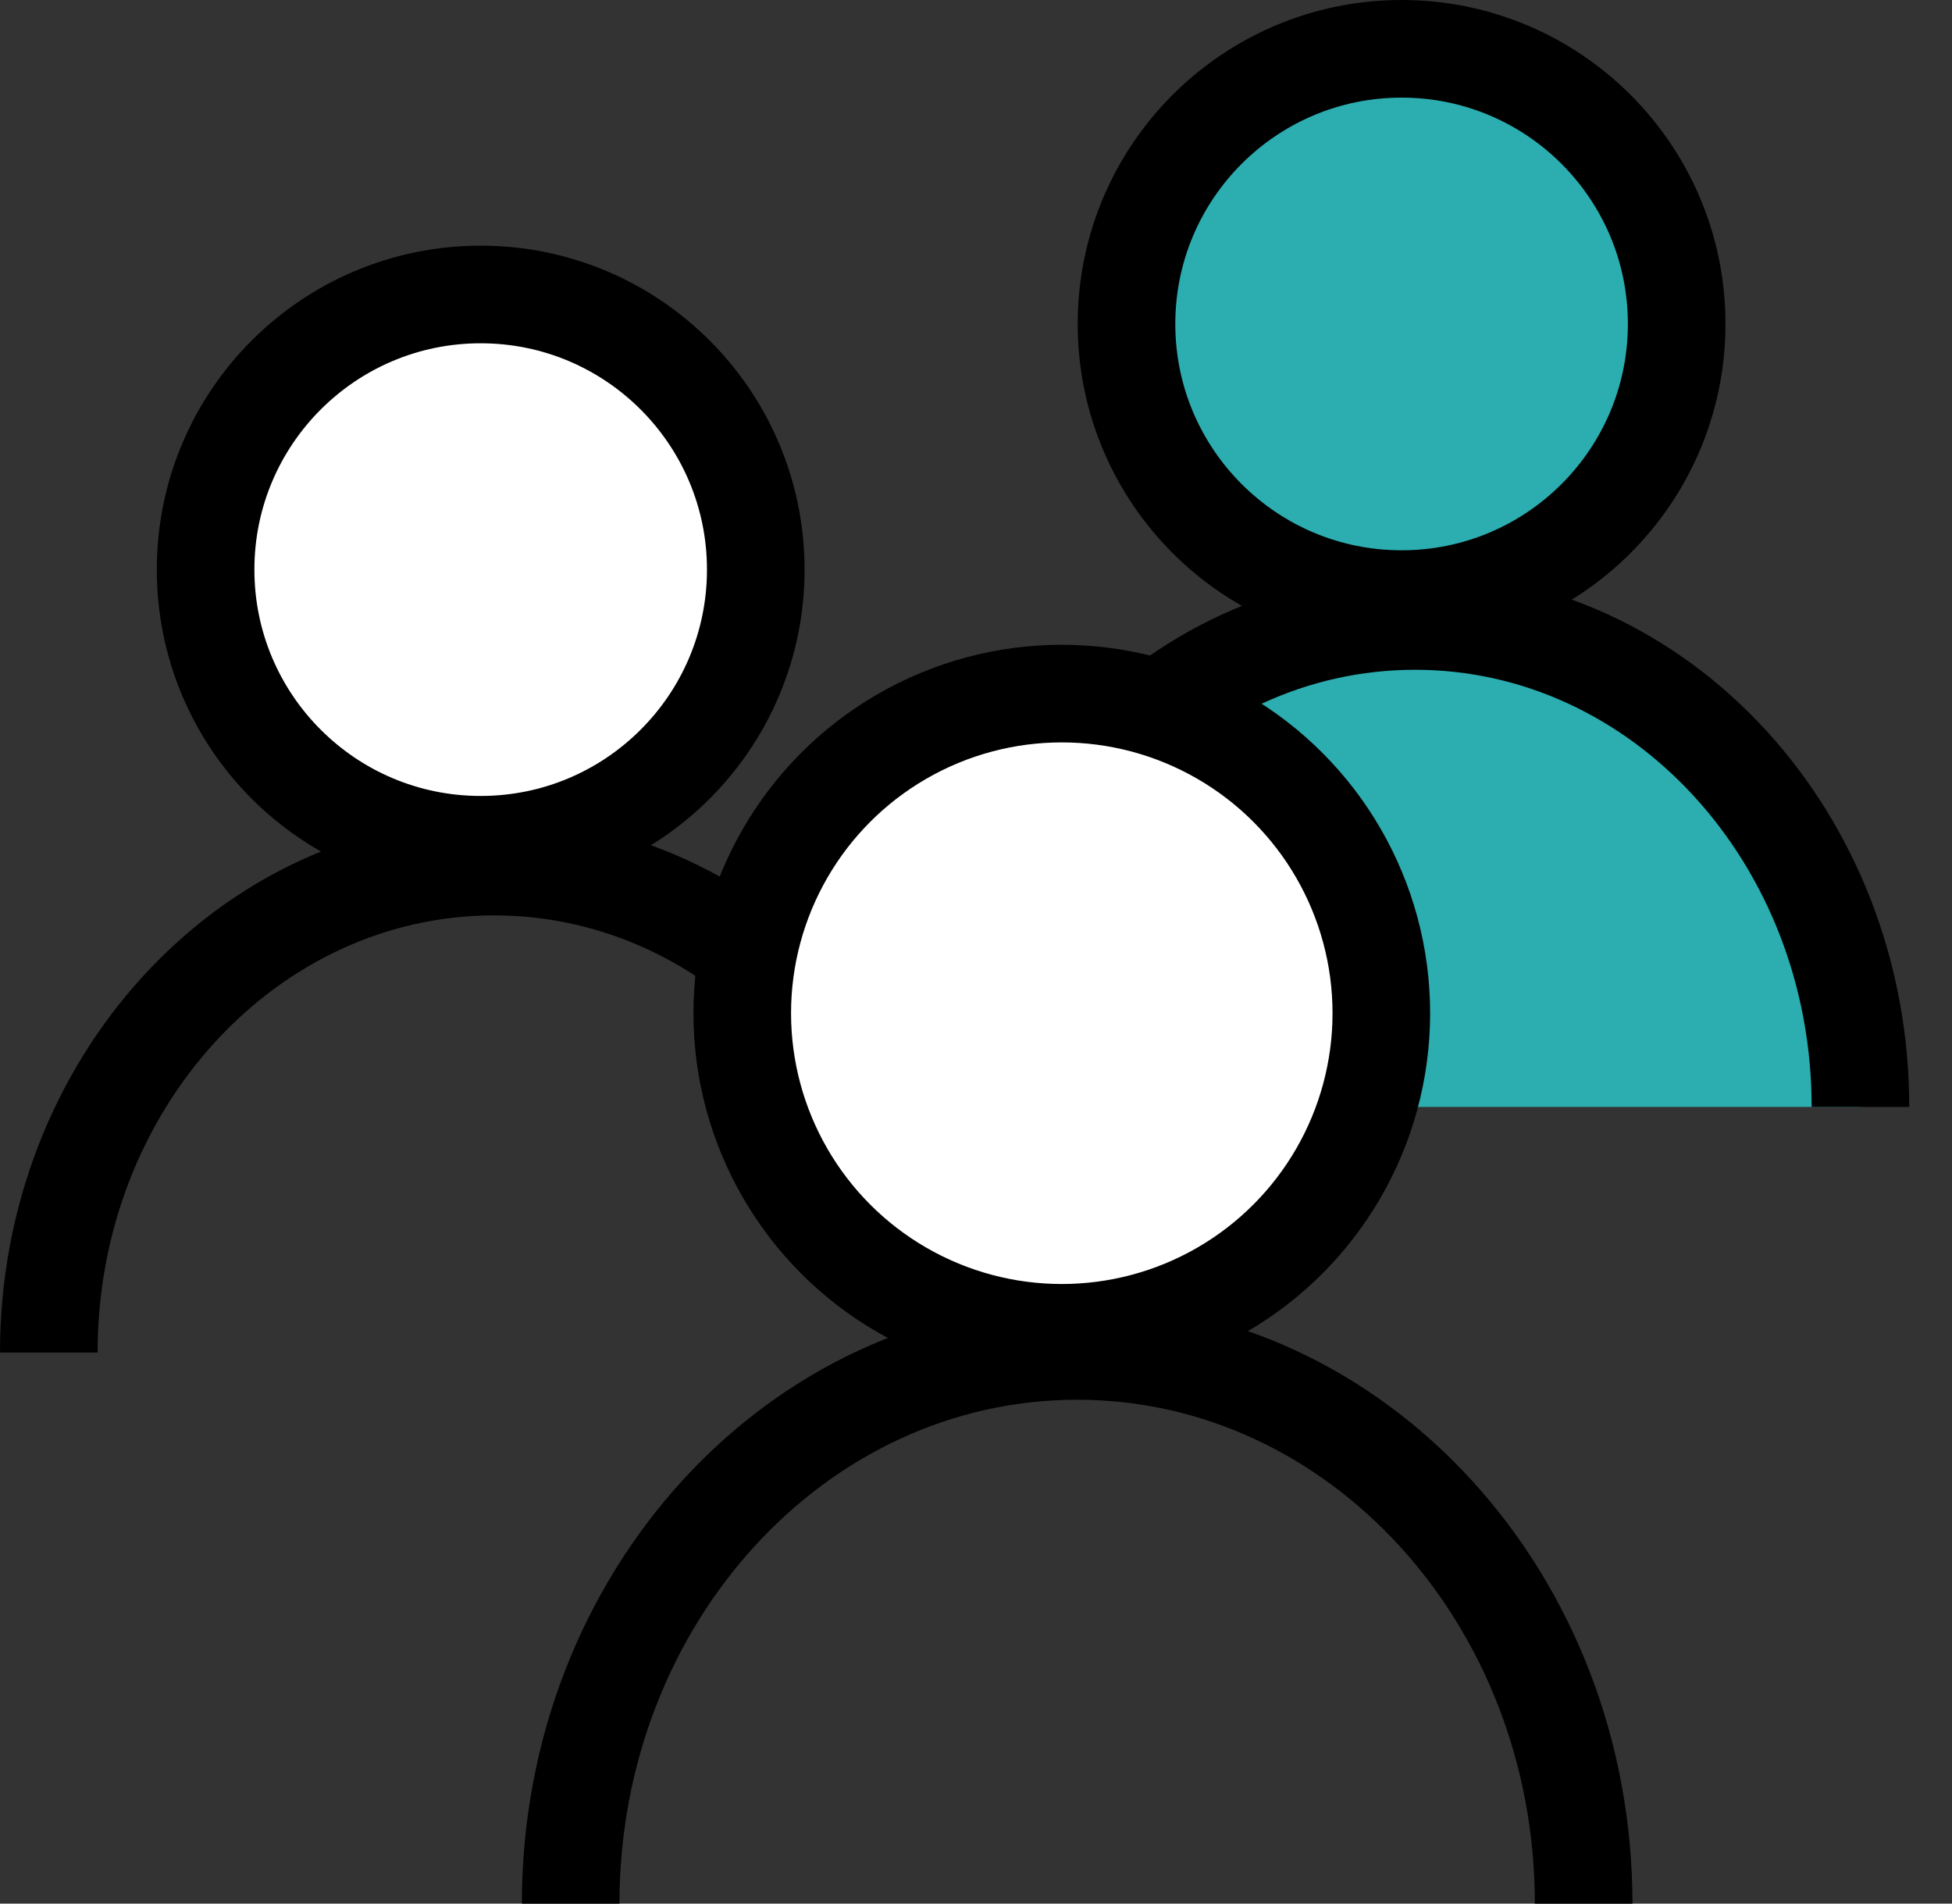
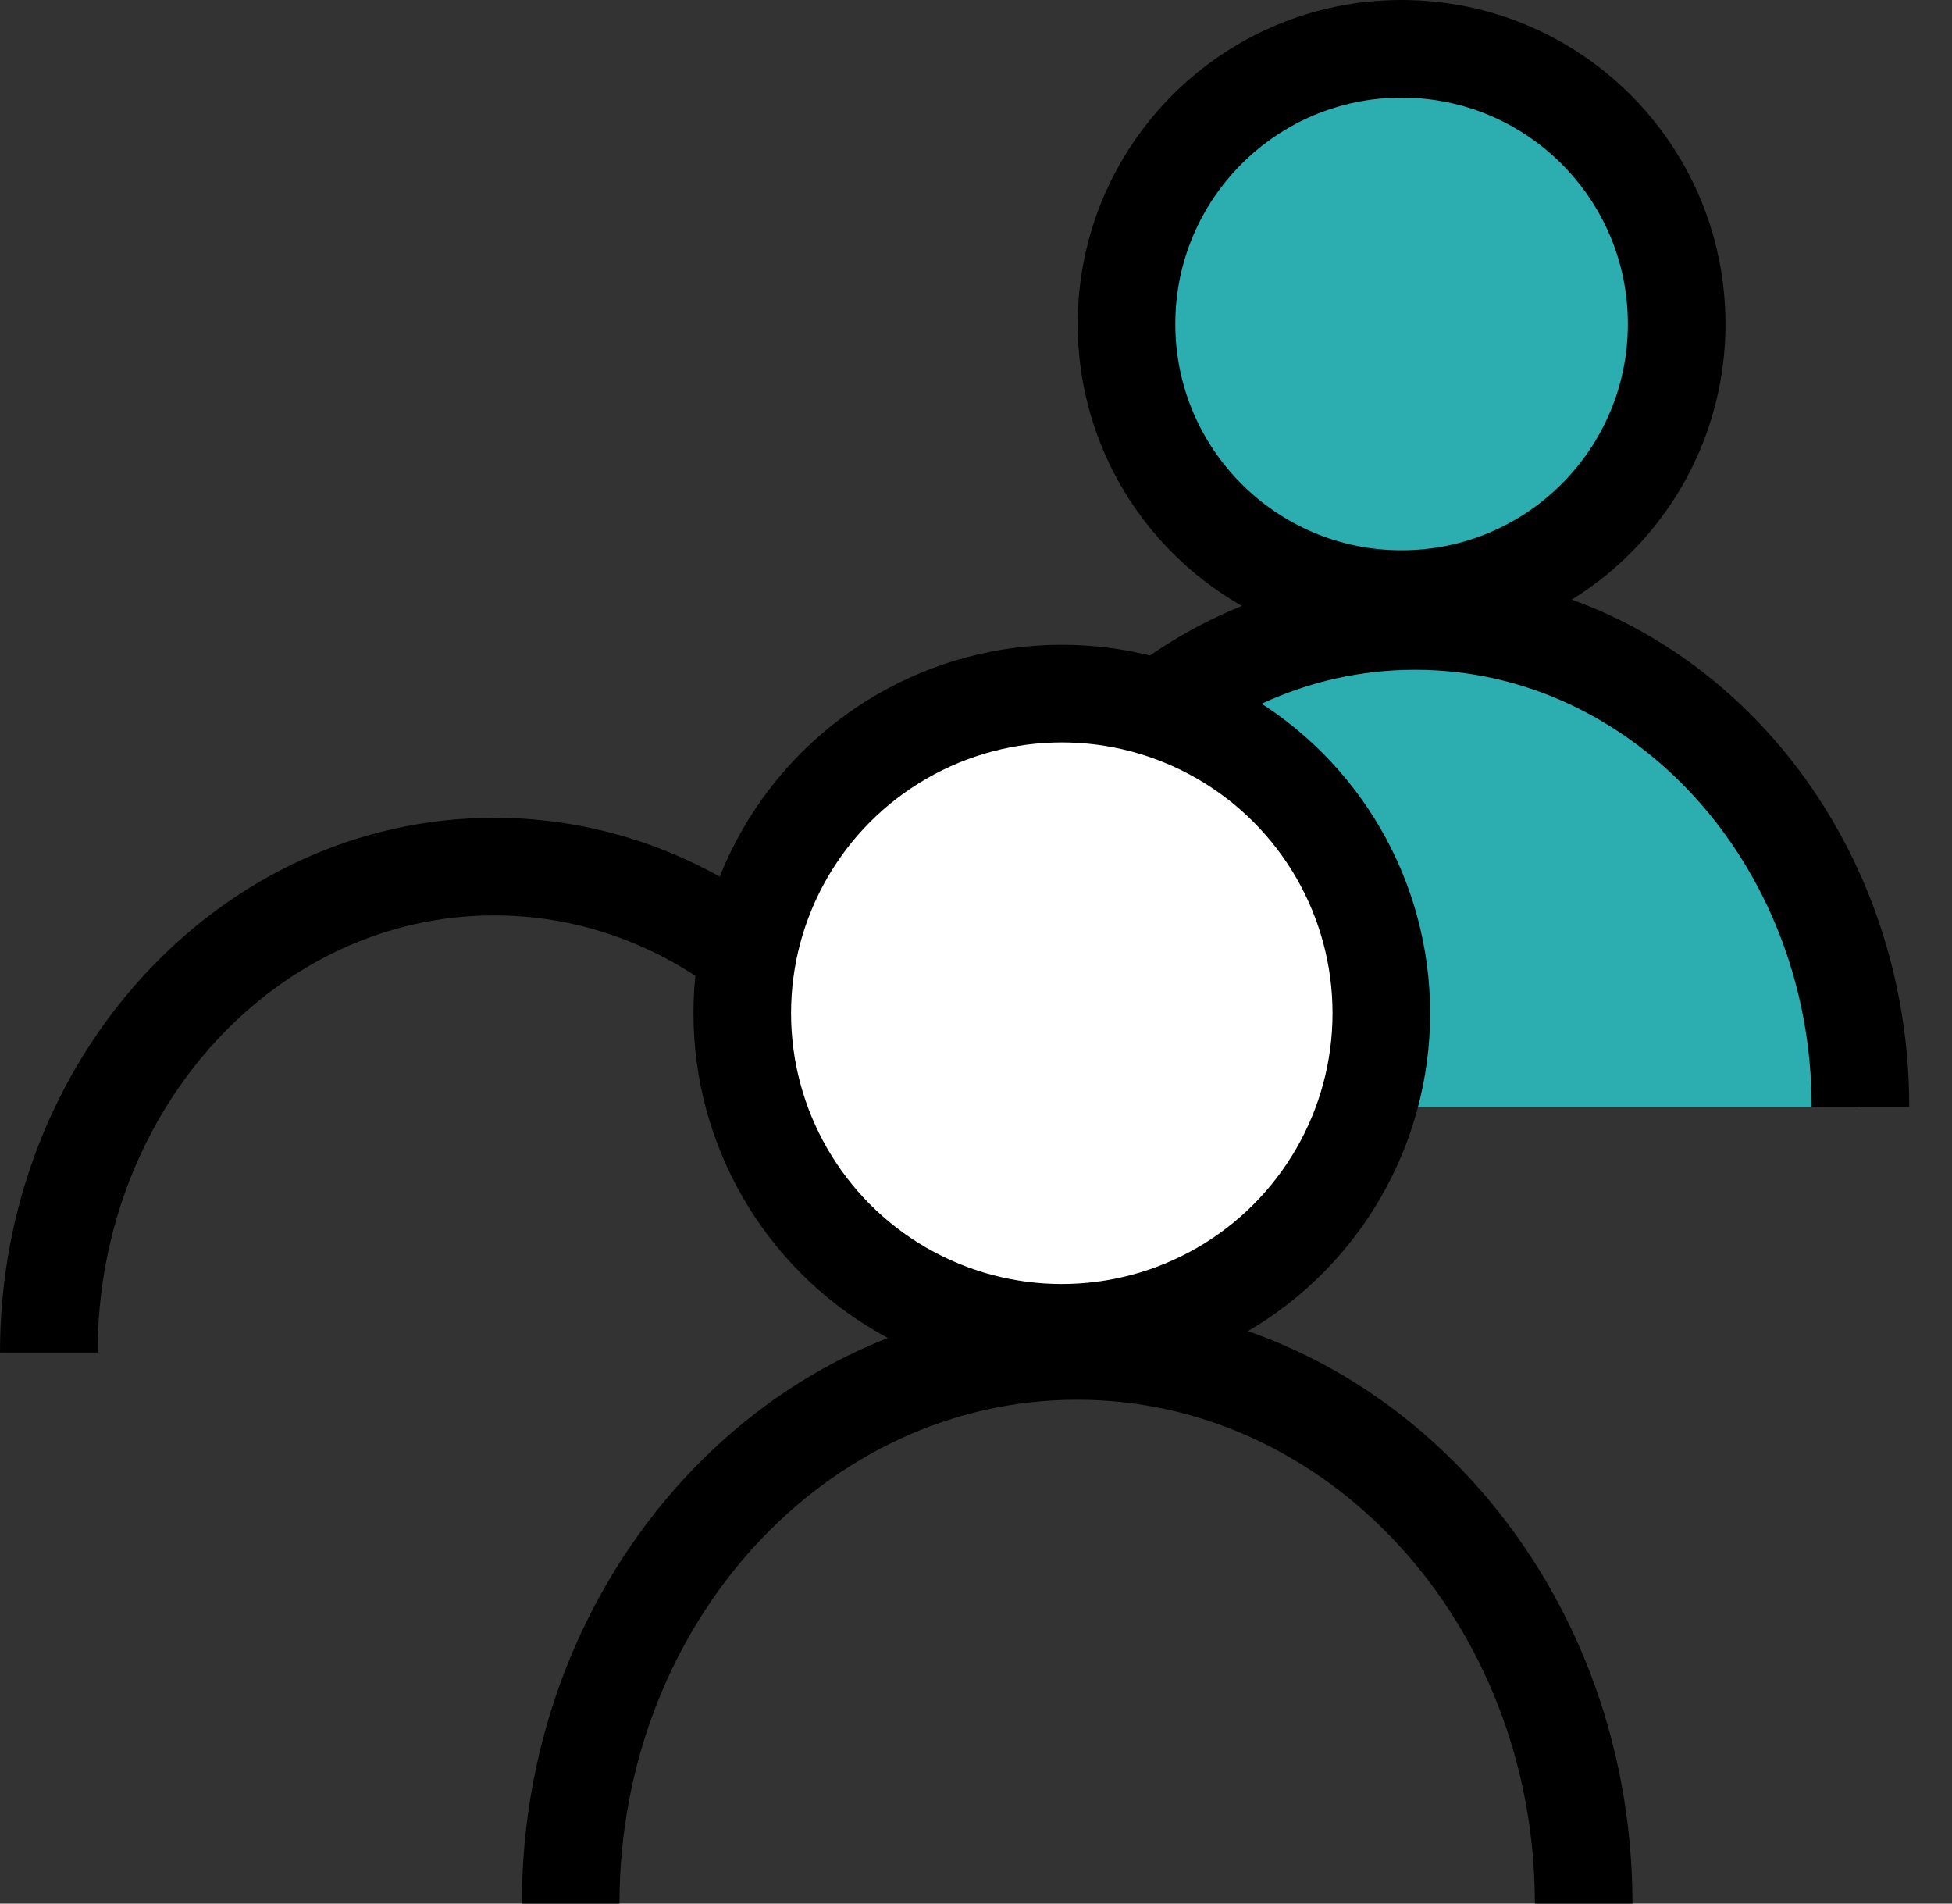
<svg xmlns="http://www.w3.org/2000/svg" width="40" height="39" viewBox="0 0 40 39" fill="none">
  <rect x="0" y="0" width="40" height="39" fill="#333333" stroke="none" />
-   <circle cx="9.85" cy="11.67" r="5.637" fill="white" stroke="black" stroke-width="2" />
  <path d="M19.253 27.71C19.253 22.211 15.167 17.754 10.126 17.754C5.086 17.754 1 22.211 1 27.71" stroke="black" stroke-width="2" />
  <circle cx="28.721" cy="6.637" r="5.637" fill="#2CADB0" stroke="black" stroke-width="2" />
  <path d="M28.997 12.722C23.957 12.722 19.871 17.179 19.871 22.678H38.124C38.124 17.179 34.038 12.722 28.997 12.722Z" fill="#2CADB0" />
  <path d="M38.124 22.678C38.124 17.179 34.038 12.722 28.997 12.722C23.957 12.722 19.871 17.179 19.871 22.678" stroke="black" stroke-width="2" />
  <circle cx="21.758" cy="20.758" r="6.548" fill="white" stroke="black" stroke-width="2" />
  <path d="M32.452 39C32.452 32.747 27.805 27.677 22.073 27.677C16.34 27.677 11.694 32.747 11.694 39" stroke="black" stroke-width="2" />
</svg>